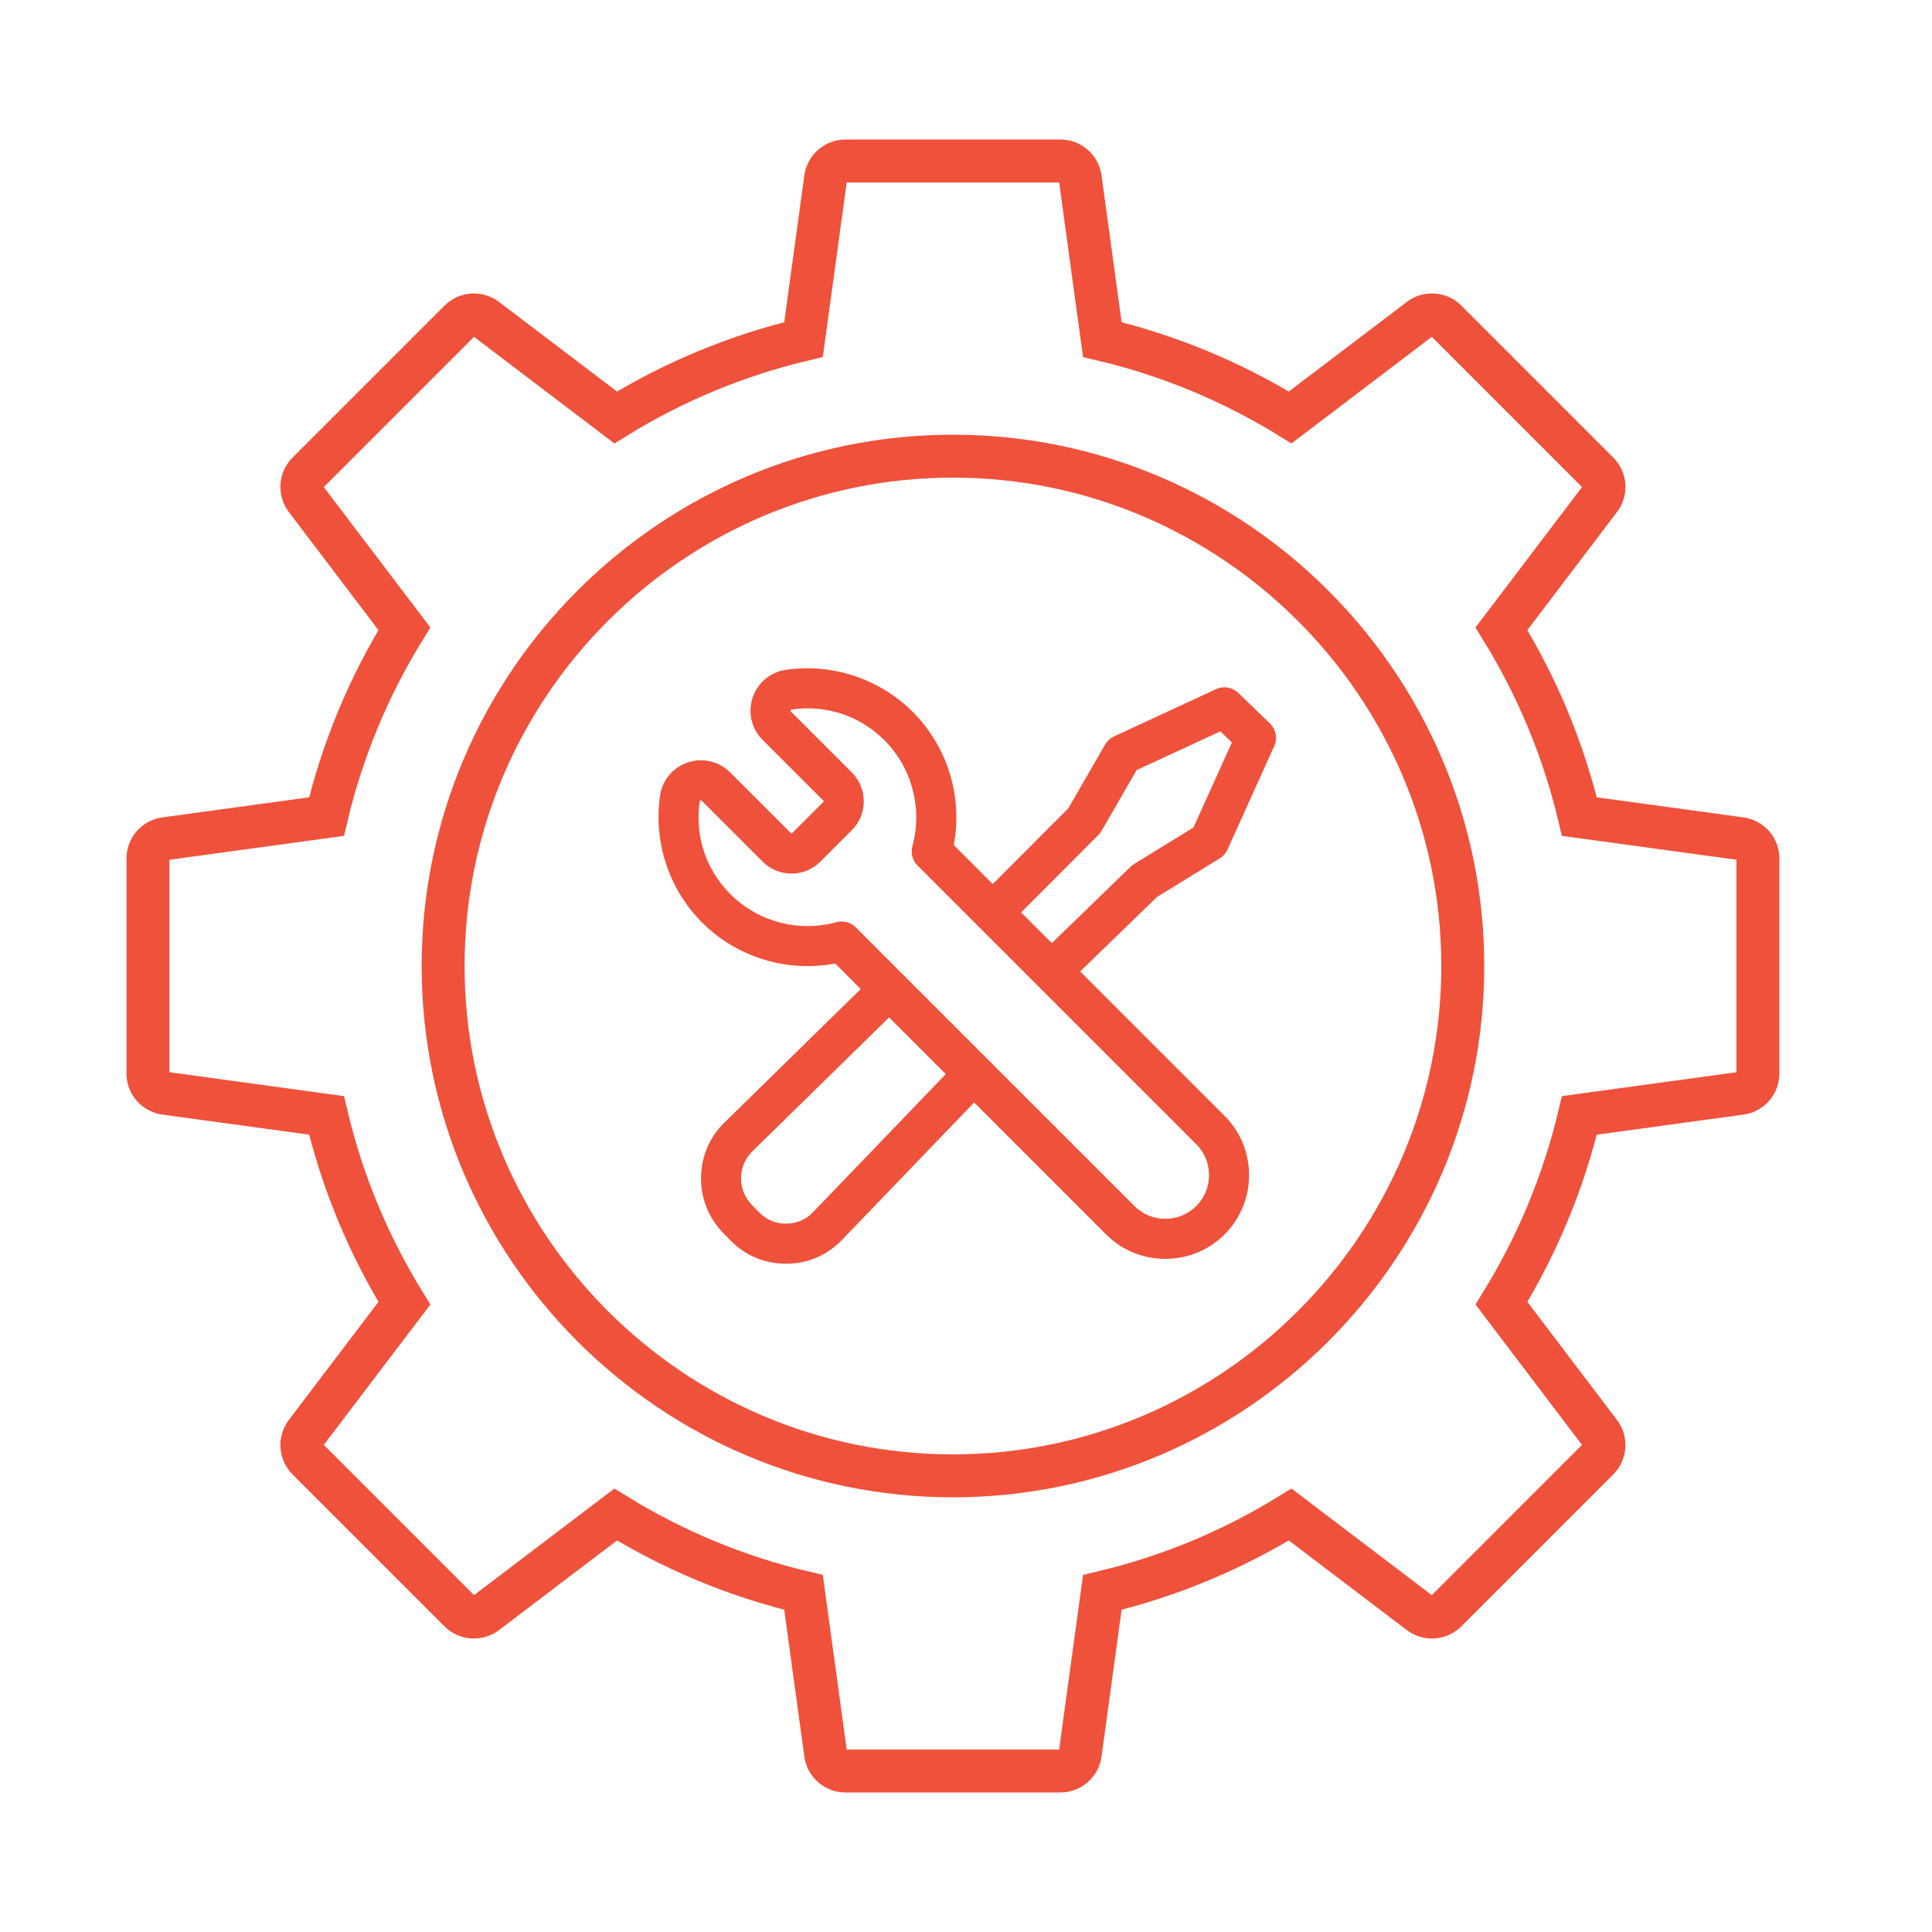
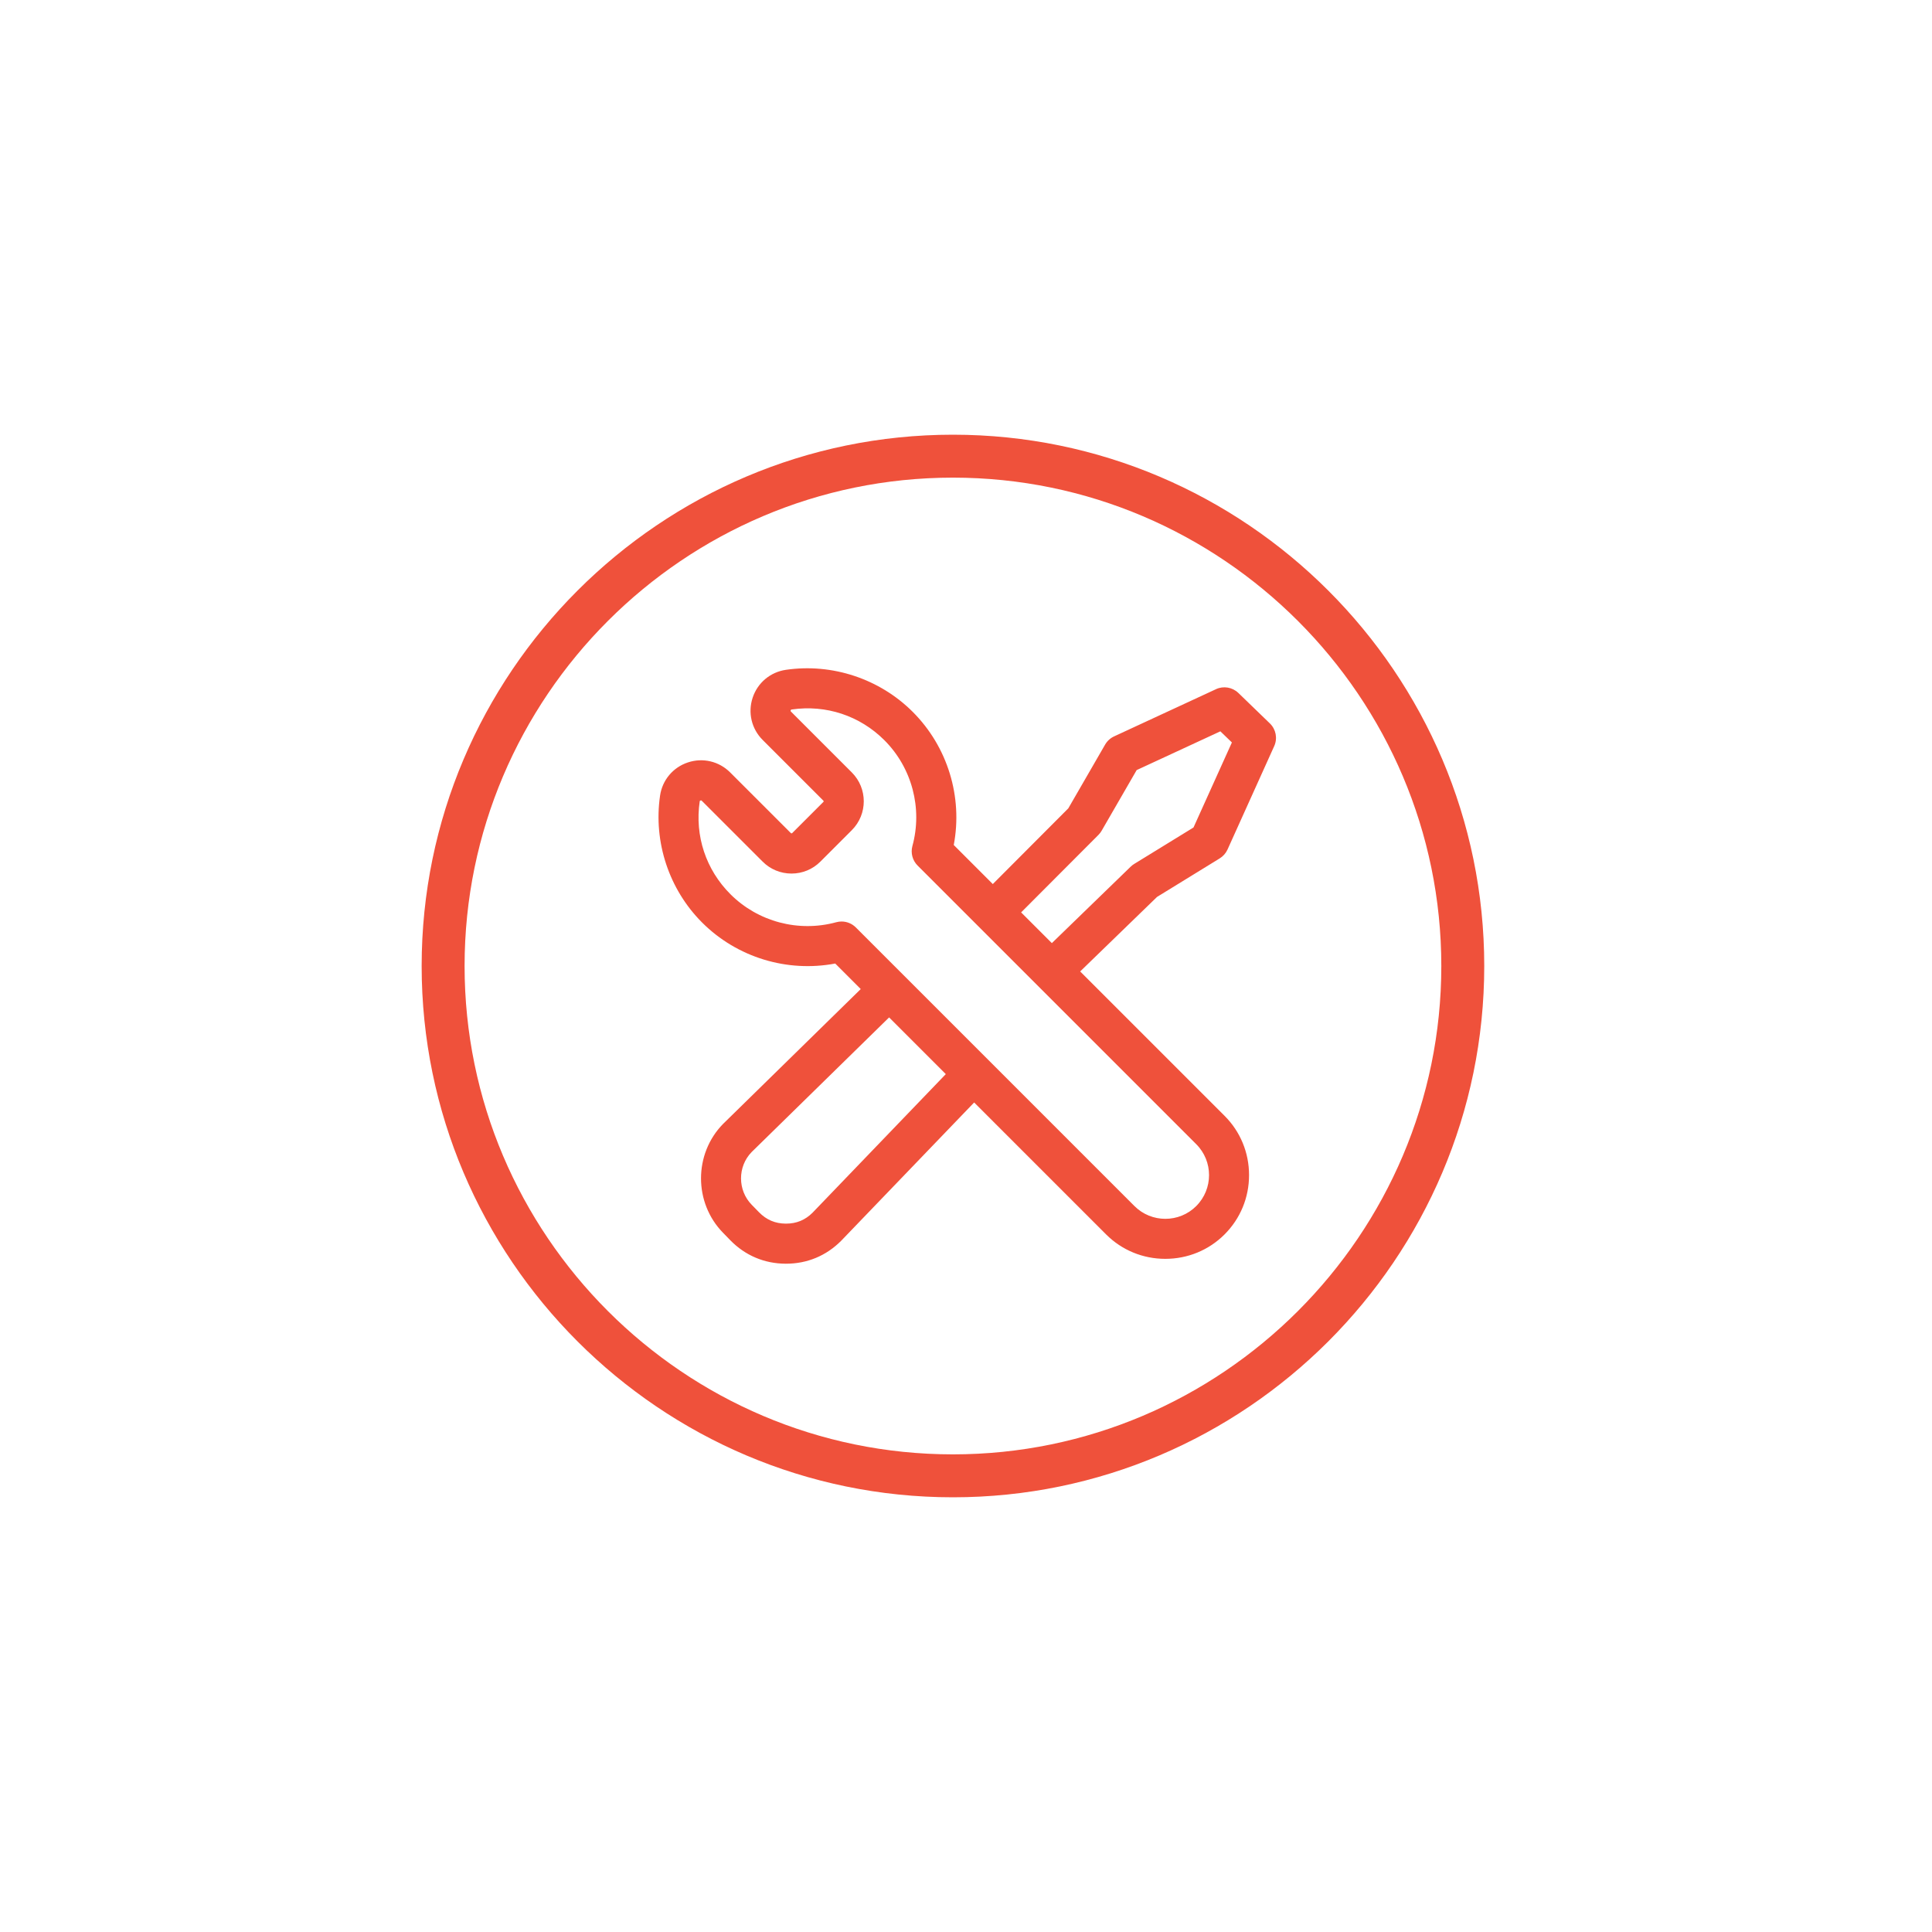
<svg xmlns="http://www.w3.org/2000/svg" id="leadership" viewBox="0 0 180 180">
-   <path d="M162.17,78.137l-15.02-2.057c-1.474-6.192-3.914-12.068-7.262-17.501l9.168-12.083c.572-.743.496-1.789-.165-2.449l-14.157-14.16c-.659-.659-1.705-.732-2.45-.167l-12.08,9.172c-5.433-3.347-11.309-5.783-17.502-7.254l-2.056-15.025c-.128-.924-.919-1.613-1.853-1.613h-20.025c-.93,0-1.722.689-1.849,1.614l-2.057,15.023c-6.193,1.471-12.069,3.907-17.502,7.256l-12.08-9.173c-.743-.564-1.789-.493-2.449.168l-14.159,14.159c-.661.659-.732,1.706-.169,2.45l9.172,12.082c-3.35,5.432-5.783,11.308-7.254,17.501l-15.022,2.057c-.928.127-1.615.917-1.615,1.85v20.025c0,.934.687,1.724,1.615,1.85l15.022,2.057c1.469,6.193,3.905,12.069,7.254,17.501l-9.172,12.083c-.563.743-.492,1.789.169,2.449l14.159,14.159c.659.659,1.705.732,2.449.169l12.08-9.174c5.433,3.348,11.309,5.784,17.502,7.253l2.057,15.026c.127.924.919,1.615,1.851,1.615h20.022c.934,0,1.724-.691,1.853-1.615l2.056-15.026c6.193-1.469,12.069-3.905,17.502-7.253l12.08,9.174c.745.563,1.79.49,2.45-.169l14.157-14.159c.661-.661.737-1.706.165-2.45l-9.165-12.082c3.346-5.432,5.785-11.308,7.259-17.501l15.02-2.057c.928-.127,1.614-.916,1.614-1.85v-20.025c0-.934-.686-1.724-1.614-1.85h0Z" fill="none" fill-rule="evenodd" stroke="#ef513b" stroke-miterlimit="10" stroke-width="4" />
  <path d="M88.783,137.5c26.157,0,47.501-21.343,47.501-47.5s-21.343-47.5-47.501-47.5c-26.177,0-47.499,21.343-47.499,47.5s21.322,47.5,47.499,47.5Z" fill="none" fill-rule="evenodd" stroke="#ef513b" stroke-linejoin="round" stroke-width="4" />
  <path d="M111.197,77.094l-5.53,3.399c-.116.071-.224.155-.32.249l-7.348,7.126-2.863-2.862,7.211-7.228c.114-.114.211-.244.292-.384l3.262-5.647,7.798-3.611,1.074,1.037-3.576,7.92h0ZM111.452,112.364c1.59-1.588,1.59-4.173,0-5.761l-25.964-25.964c-.473-.474-.657-1.167-.483-1.813.962-3.511-.037-7.29-2.607-9.86-2.287-2.286-5.437-3.329-8.638-2.864-.064.009-.075.019-.094.079-.022.059-.015.075.028.118l5.67,5.67c1.482,1.482,1.482,3.893-.003,5.376l-2.929,2.93c-.715.717-1.671,1.112-2.689,1.112s-1.973-.394-2.689-1.112l-5.67-5.668c-.043-.044-.06-.048-.118-.028-.06.02-.069.032-.077.093-.468,3.205.578,6.354,2.863,8.639,2.571,2.571,6.348,3.571,9.862,2.61.161-.044.327-.066.492-.066.489,0,.967.192,1.323.546l25.964,25.964c1.586,1.588,4.173,1.588,5.76,0h0ZM75.713,112.976c-.69.691-1.502,1.027-2.48,1.027h-.018c-.99-.004-1.808-.351-2.499-1.06l-.684-.7c-1.32-1.353-1.323-3.55-.008-4.905l12.812-12.548,5.282,5.283-12.406,12.903h0ZM113.291,64.21l-9.494,4.398c-.352.163-.64.428-.834.761l-3.433,5.945-7.033,7.052-3.638-3.638c.85-4.483-.566-9.15-3.821-12.404-3.081-3.081-7.5-4.548-11.816-3.919-1.451.211-2.639,1.206-3.099,2.597-.461,1.391-.107,2.898.93,3.935l5.67,5.67c.022.023.022.071,0,.095l-2.932,2.931c-.009.009-.084.009-.094-.001l-5.67-5.668c-1.036-1.037-2.545-1.394-3.937-.931-1.391.461-2.386,1.649-2.595,3.1-.629,4.318.837,8.735,3.917,11.816,3.252,3.254,7.92,4.668,12.404,3.821l2.377,2.379-12.796,12.535c-.01.009-.019.018-.029.027-2.738,2.793-2.741,7.342-.009,10.14l.681.7c1.389,1.421,3.169,2.175,5.154,2.186h.037c1.971,0,3.747-.738,5.139-2.137.009-.008.015-.015.022-.023l12.367-12.862,12.289,12.289c1.473,1.472,3.432,2.28,5.521,2.28,2.091,0,4.052-.808,5.524-2.28,1.469-1.47,2.278-3.43,2.278-5.521,0-2.09-.809-4.051-2.278-5.521l-13.457-13.454,7.16-6.942,5.841-3.591c.318-.196.571-.482.726-.822l4.353-9.641c.324-.718.163-1.563-.404-2.111l-2.938-2.841c-.558-.536-1.385-.676-2.085-.351h0Z" fill="#ef513b" fill-rule="evenodd" stroke-width="0" />
</svg>